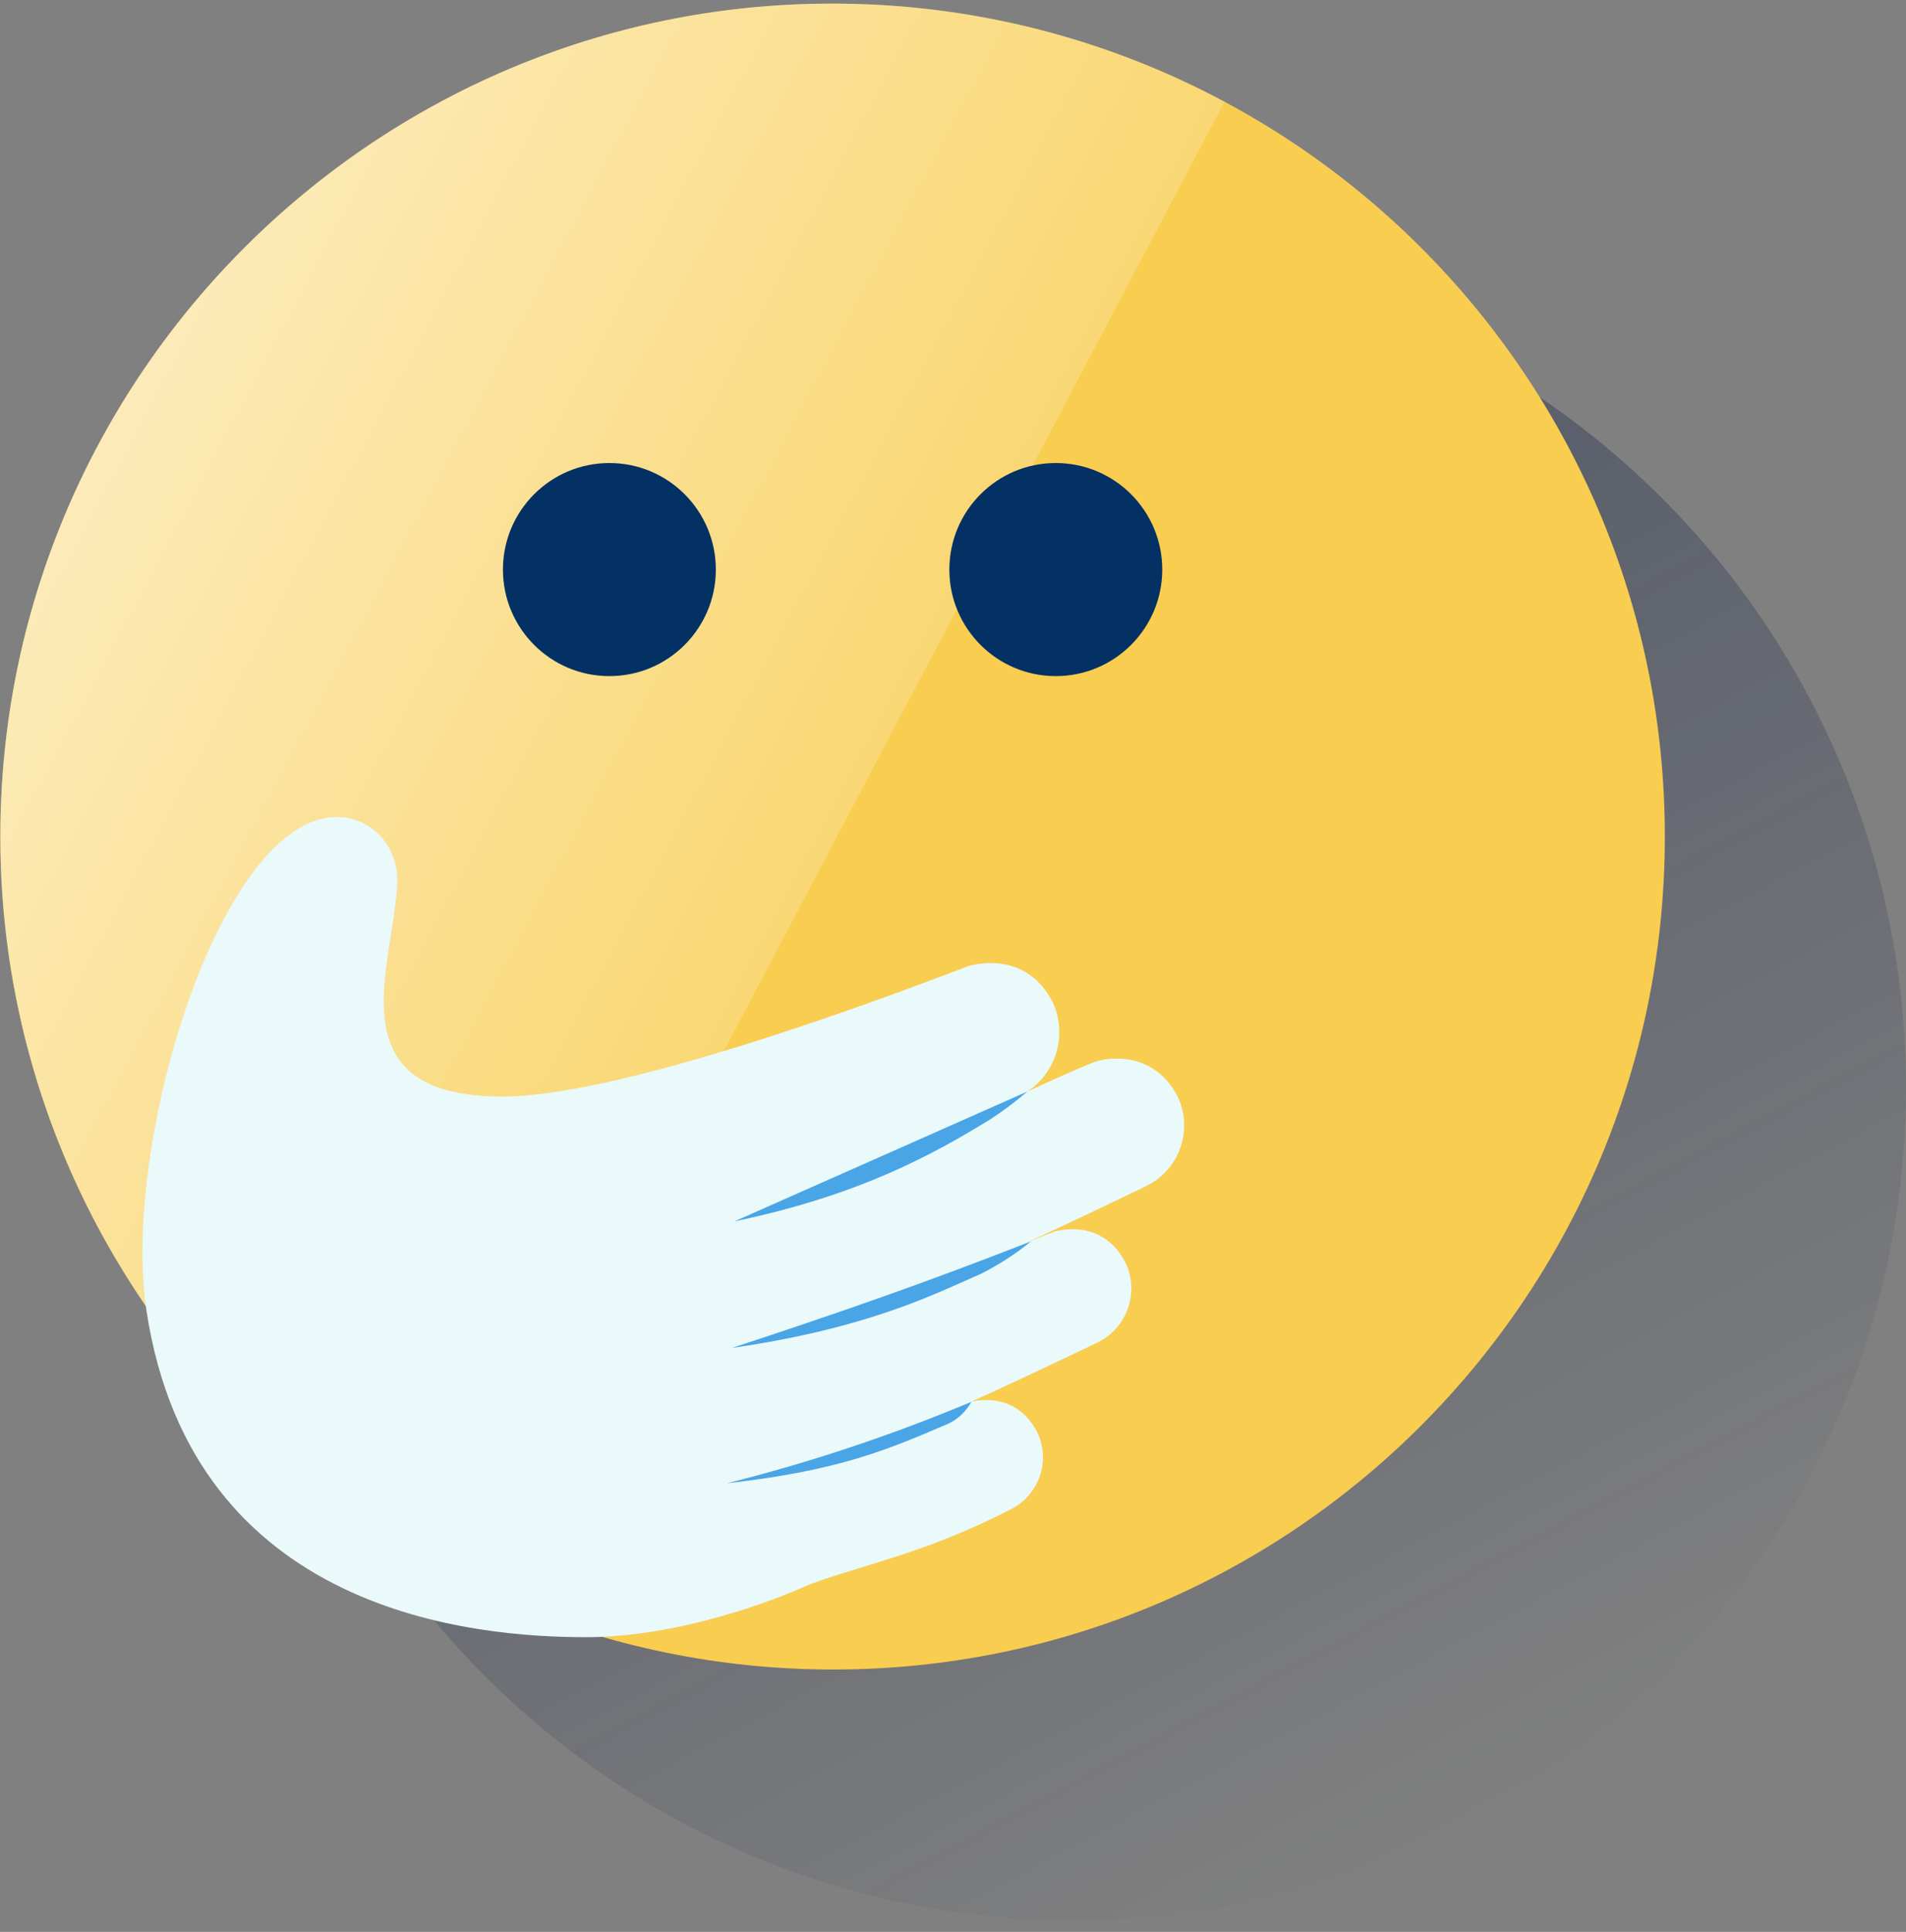
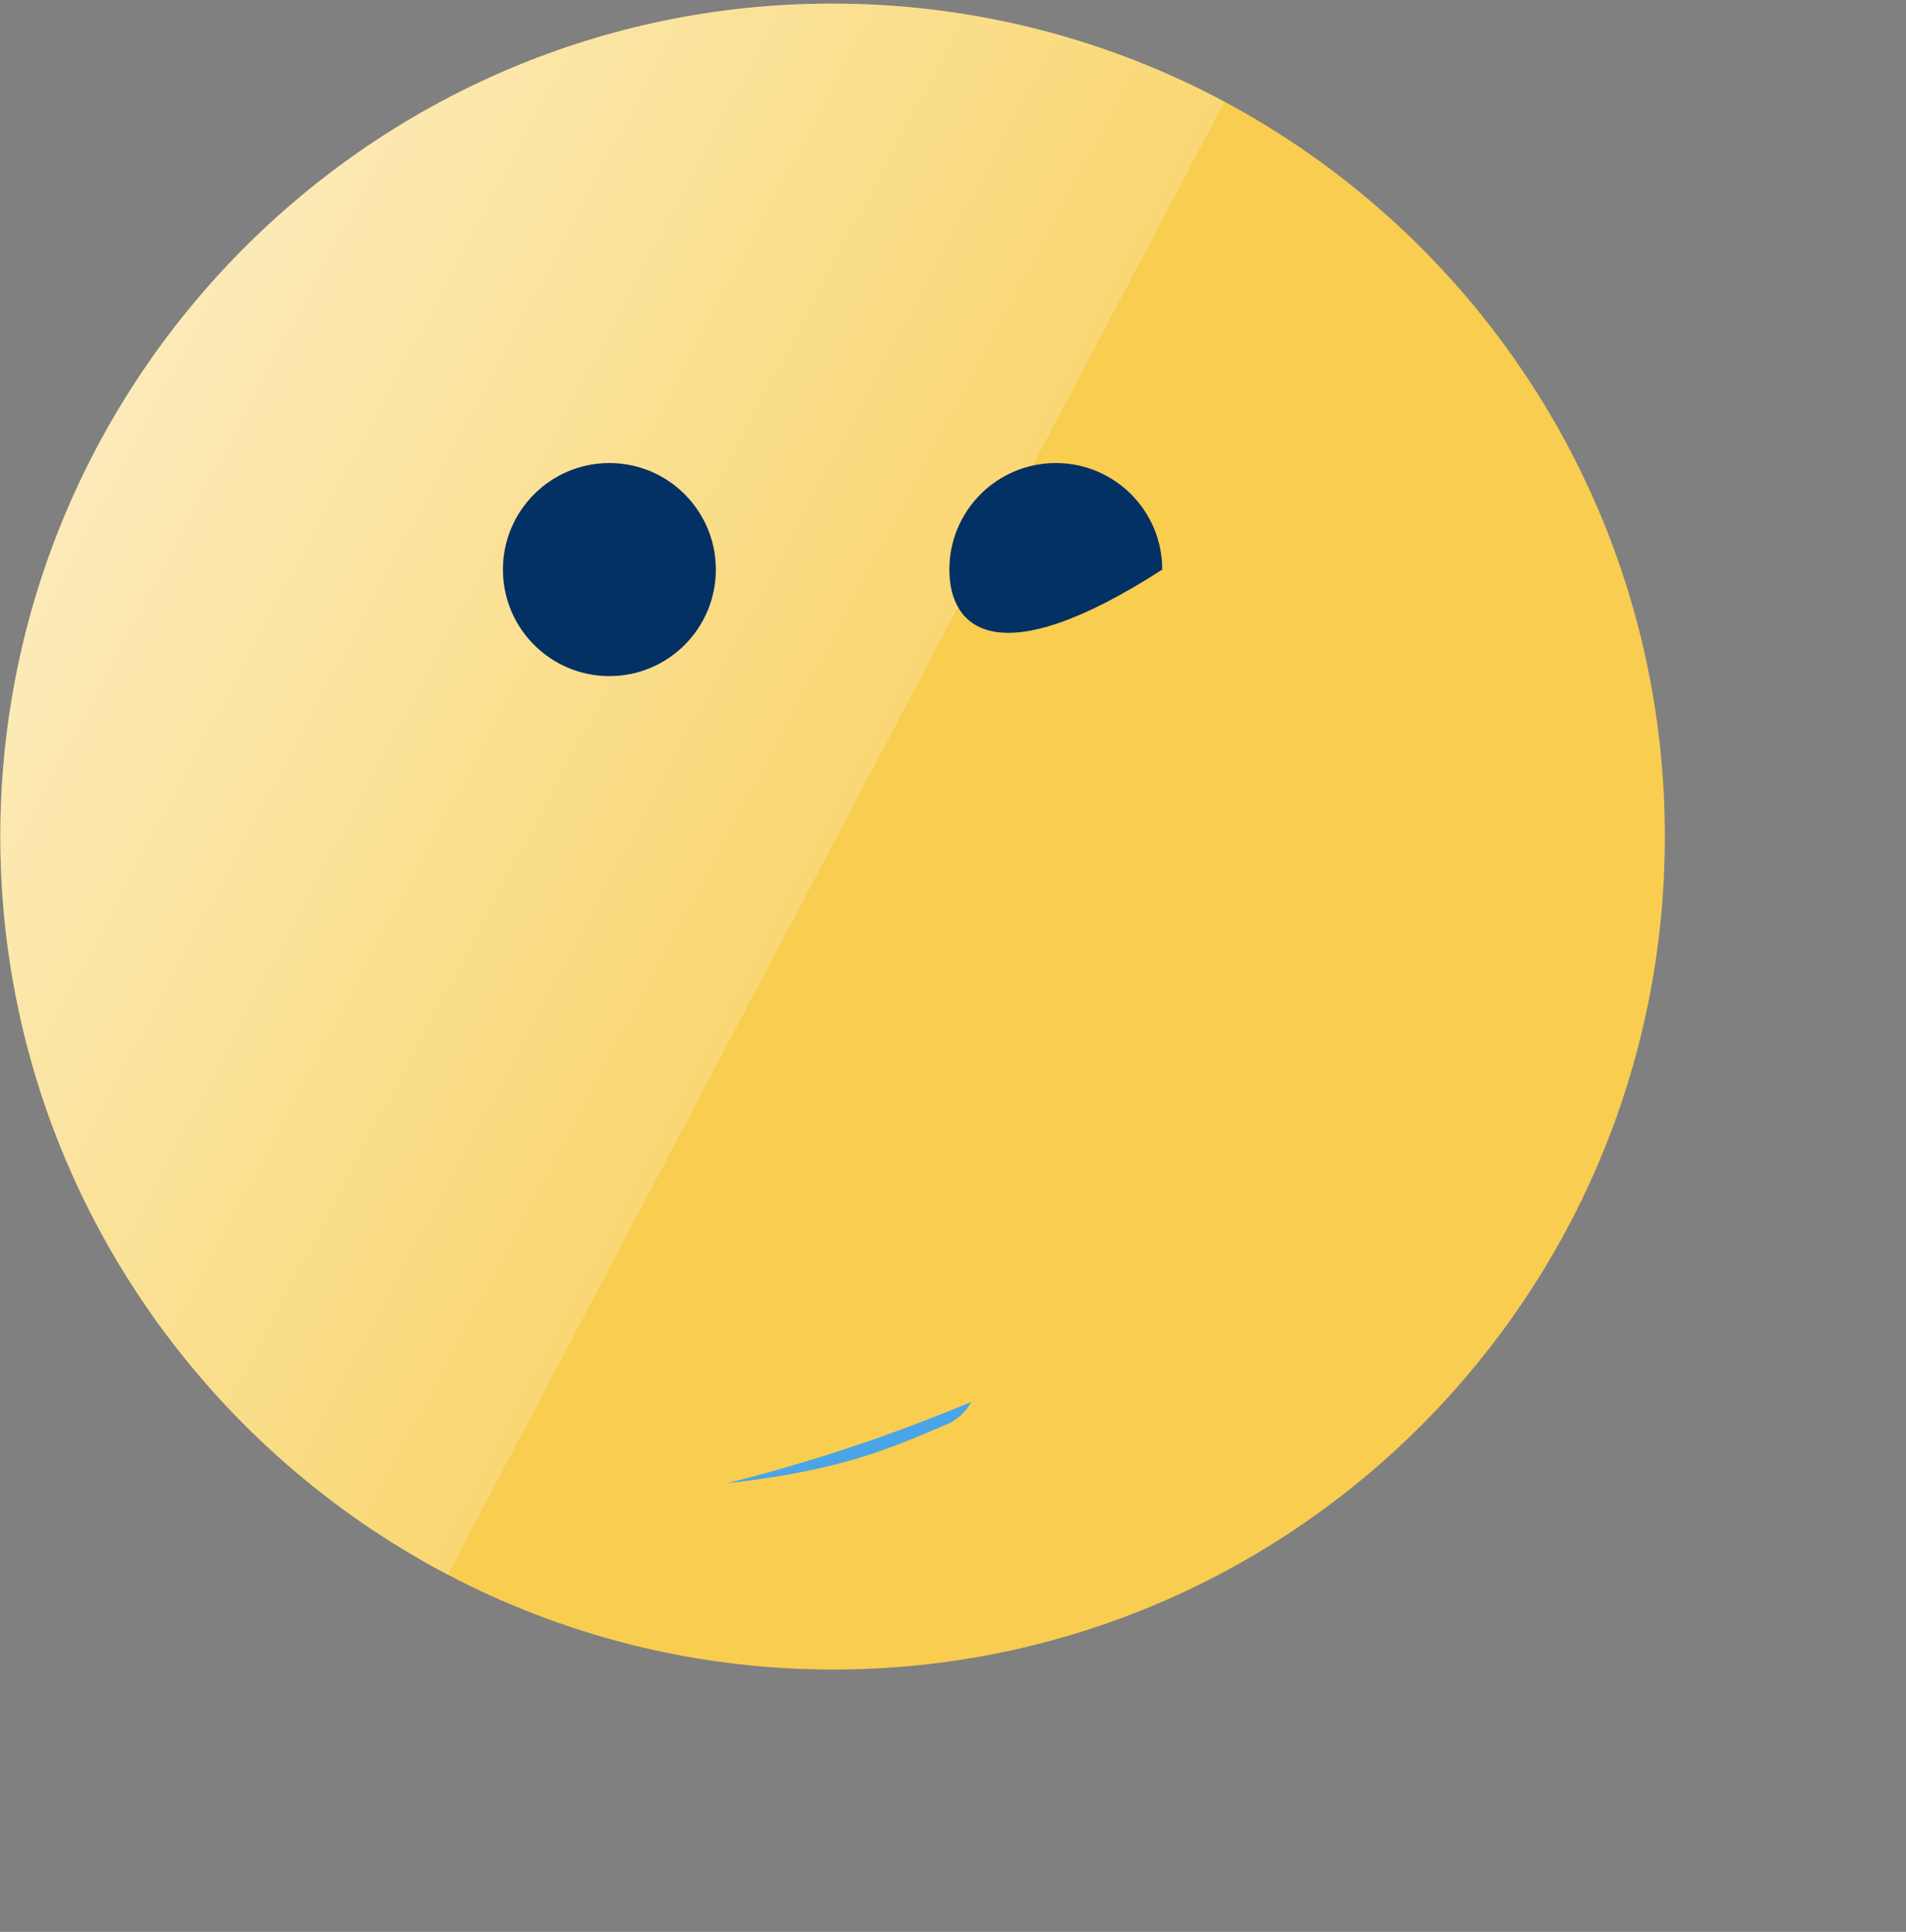
<svg xmlns="http://www.w3.org/2000/svg" version="1.1" width="152px" height="154px" viewBox="0 0 152.0 154.0">
  <rect x="0" y="0" width="152.0" height="154.0" fill="#808080" stroke="none" />
  <defs>
    <clipPath id="i0">
      <path d="M1280,0 L1280,3487 L0,3487 L0,0 L1280,0 Z" />
    </clipPath>
    <clipPath id="i1">
      <path d="M66.328,0 C83.931,-0.011 100.817,6.973 113.272,19.418 C125.727,31.862 132.73,48.746 132.741,66.356 C132.765,103.027 103.069,132.773 66.413,132.797 C29.758,132.82 0.023,103.112 0,66.441 C-0.023,29.77 29.673,0.023 66.328,0 Z" />
    </clipPath>
    <linearGradient id="i2" x1="35.203px" y1="7.759px" x2="97.534px" y2="125.033px" gradientUnits="userSpaceOnUse">
      <stop stop-color="rgba(25, 38, 71, 0.5)" offset="0%" />
      <stop stop-color="rgba(25, 38, 71, 0)" offset="100%" />
    </linearGradient>
    <clipPath id="i3">
      <path d="M66.32,0 C102.979,0 132.741,29.69 132.741,66.398 C132.741,103.107 102.983,132.797 66.421,132.797 C29.859,132.797 0,103.002 0,66.398 C0,30.16 29.167,0.597 65.226,0.009 L66.32,0 Z" />
    </clipPath>
    <clipPath id="i4">
      <path d="M66.32,0 C77.241,-0.016 87.996,2.672 97.627,7.825 L35.682,125.234 C14.509,114.12 0,91.915 0,66.398 C0,29.794 29.759,0 66.32,0 Z" />
    </clipPath>
    <linearGradient id="i5" x1="7.783px" y1="35.21px" x2="66.834px" y2="66.622px" gradientUnits="userSpaceOnUse">
      <stop stop-color="rgba(255, 255, 255, 0.6)" offset="0%" />
      <stop stop-color="rgba(255, 255, 255, 0.2)" offset="100%" />
    </linearGradient>
    <clipPath id="i6">
      <path d="M8.489,0 C13.178,0 16.979,3.802 16.979,8.493 C16.979,13.183 13.178,16.986 8.489,16.986 C3.801,16.986 0,13.183 0,8.493 C0,3.802 3.801,0 8.489,0 Z" />
    </clipPath>
    <clipPath id="i7">
-       <path d="M8.489,0 C13.178,0 16.979,3.802 16.979,8.493 C16.979,13.183 13.178,16.986 8.489,16.986 C3.801,16.986 0,13.183 0,8.493 C0,3.802 3.801,0 8.489,0 Z" />
+       <path d="M8.489,0 C13.178,0 16.979,3.802 16.979,8.493 C3.801,16.986 0,13.183 0,8.493 C0,3.802 3.801,0 8.489,0 Z" />
    </clipPath>
    <clipPath id="i8">
-       <path d="M15.501,0 C18.179,0 20.444,2.239 20.313,5.3 C20.279,6.088 20.18,6.931 20.055,7.805 L19.99,8.244 C19.913,8.76 19.828,9.284 19.746,9.813 L19.64,10.495 L19.573,10.951 C18.759,16.578 18.712,22.286 28.706,22.286 C37.442,22.286 56.022,15.669 65.904,11.863 C66.884,11.612 70.562,10.879 72.576,14.739 C73.776,17.291 72.919,20.337 70.566,21.888 C72.626,20.931 74.61,20.035 75.999,19.499 C76.925,19.182 80.629,18.572 82.559,22.29 C83.803,24.926 82.72,28.075 80.116,29.385 C79.276,29.795 77.308,30.738 75.266,31.706 L74.543,32.047 C72.979,32.786 71.444,33.505 70.407,33.975 C71.245,33.628 72.02,33.311 72.676,33.06 C73.518,32.829 76.67,32.211 78.399,35.531 C79.509,37.884 78.54,40.694 76.215,41.862 C74.872,42.518 69.007,45.305 66.101,46.602 C67.17,46.378 69.833,46.12 71.357,49.042 C72.444,51.32 71.509,54.049 69.254,55.18 C67.192,56.243 65.068,57.183 62.894,57.994 L62.507,58.136 C58.747,59.493 54.542,60.565 52.792,61.349 C52.725,61.38 52.245,61.6 51.442,61.92 C50.693,62.225 50.215,62.391 50.215,62.391 L49.914,62.501 C46.636,63.691 40.997,65.379 35.358,65.379 C26.638,65.379 3.994,63.603 0.317,39.349 C-1.697,26.046 6.186,0 15.501,0 Z" />
-     </clipPath>
+       </clipPath>
    <clipPath id="i9">
      <path d="M23.361,0 C22.437,0.787 21.465,1.517 20.451,2.185 C15.887,4.988 10.033,8.25 0,10.35 Z" />
    </clipPath>
    <clipPath id="i10">
-       <path d="M23.839,0 C22.62,0.999 21.293,1.86 19.884,2.567 C16.056,4.246 10.851,6.918 0,8.493 C8.219,5.791 15.161,3.405 23.839,0 Z" />
-     </clipPath>
+       </clipPath>
    <clipPath id="i11">
      <path d="M19.487,0 C19.075,0.756 18.437,1.363 17.662,1.737 C12.869,3.791 8.995,5.478 0,6.493 C6.65,4.825 13.165,2.654 19.487,0 Z" />
    </clipPath>
  </defs>
  <g clip-path="url(#i0)" transform="translate(-178.0 -142.0)">
    <g transform="translate(0.0 80.0)">
      <g transform="translate(166.0 56.0)">
        <g transform="translate(12.027 6.287)">
          <g transform="translate(19.232 19.997)">
            <g clip-path="url(#i1)">
-               <polygon points="-1.38563022e-05,-1.35740865e-05 132.741,-1.35740865e-05 132.741,132.797 -1.38563022e-05,132.797 -1.38563022e-05,-1.35740865e-05" stroke="none" fill="url(#i2)" />
-             </g>
+               </g>
          </g>
          <g transform="translate(0.0 6.960390291510521e-05)">
            <g clip-path="url(#i3)">
              <polygon points="0,0 132.741,0 132.741,132.797 0,132.797 0,0" stroke="none" fill="#F8CD50" />
            </g>
          </g>
          <g transform="">
            <g clip-path="url(#i4)">
              <polygon points="0,-6.89953199e-05 97.627,-6.89953199e-05 97.627,125.234 0,125.234 0,-6.89953199e-05" stroke="none" fill="url(#i5)" />
            </g>
          </g>
          <g transform="translate(40.081 36.623)">
            <g clip-path="url(#i6)">
              <polygon points="0,0 16.979,0 16.979,16.986 0,16.986 0,0" stroke="none" fill="#043163" />
            </g>
          </g>
          <g transform="translate(75.682 36.623)">
            <g clip-path="url(#i7)">
              <polygon points="0,0 16.979,0 16.979,16.986 0,16.986 0,0" stroke="none" fill="#043163" />
            </g>
          </g>
          <g transform="translate(11.336 64.839)">
            <g clip-path="url(#i8)">
              <polygon points="-3.55271368e-15,0 83.074,0 83.074,65.379 -3.55271368e-15,65.379 -3.55271368e-15,0" stroke="none" fill="#EAF9FA" />
            </g>
          </g>
          <g transform="translate(58.545 86.723)">
            <g clip-path="url(#i9)">
-               <polygon points="0,0 23.361,0 23.361,10.35 0,10.35 0,0" stroke="none" fill="#49A5E6" />
-             </g>
+               </g>
          </g>
          <g transform="translate(58.352 98.667)">
            <g clip-path="url(#i10)">
              <polygon points="0,0 23.839,0 23.839,8.493 0,8.493 0,0" stroke="none" fill="#49A5E6" />
            </g>
          </g>
          <g transform="translate(57.951 111.457)">
            <g clip-path="url(#i11)">
              <polygon points="0,0 19.487,0 19.487,6.493 0,6.493 0,0" stroke="none" fill="#49A5E6" />
            </g>
          </g>
        </g>
      </g>
    </g>
  </g>
</svg>